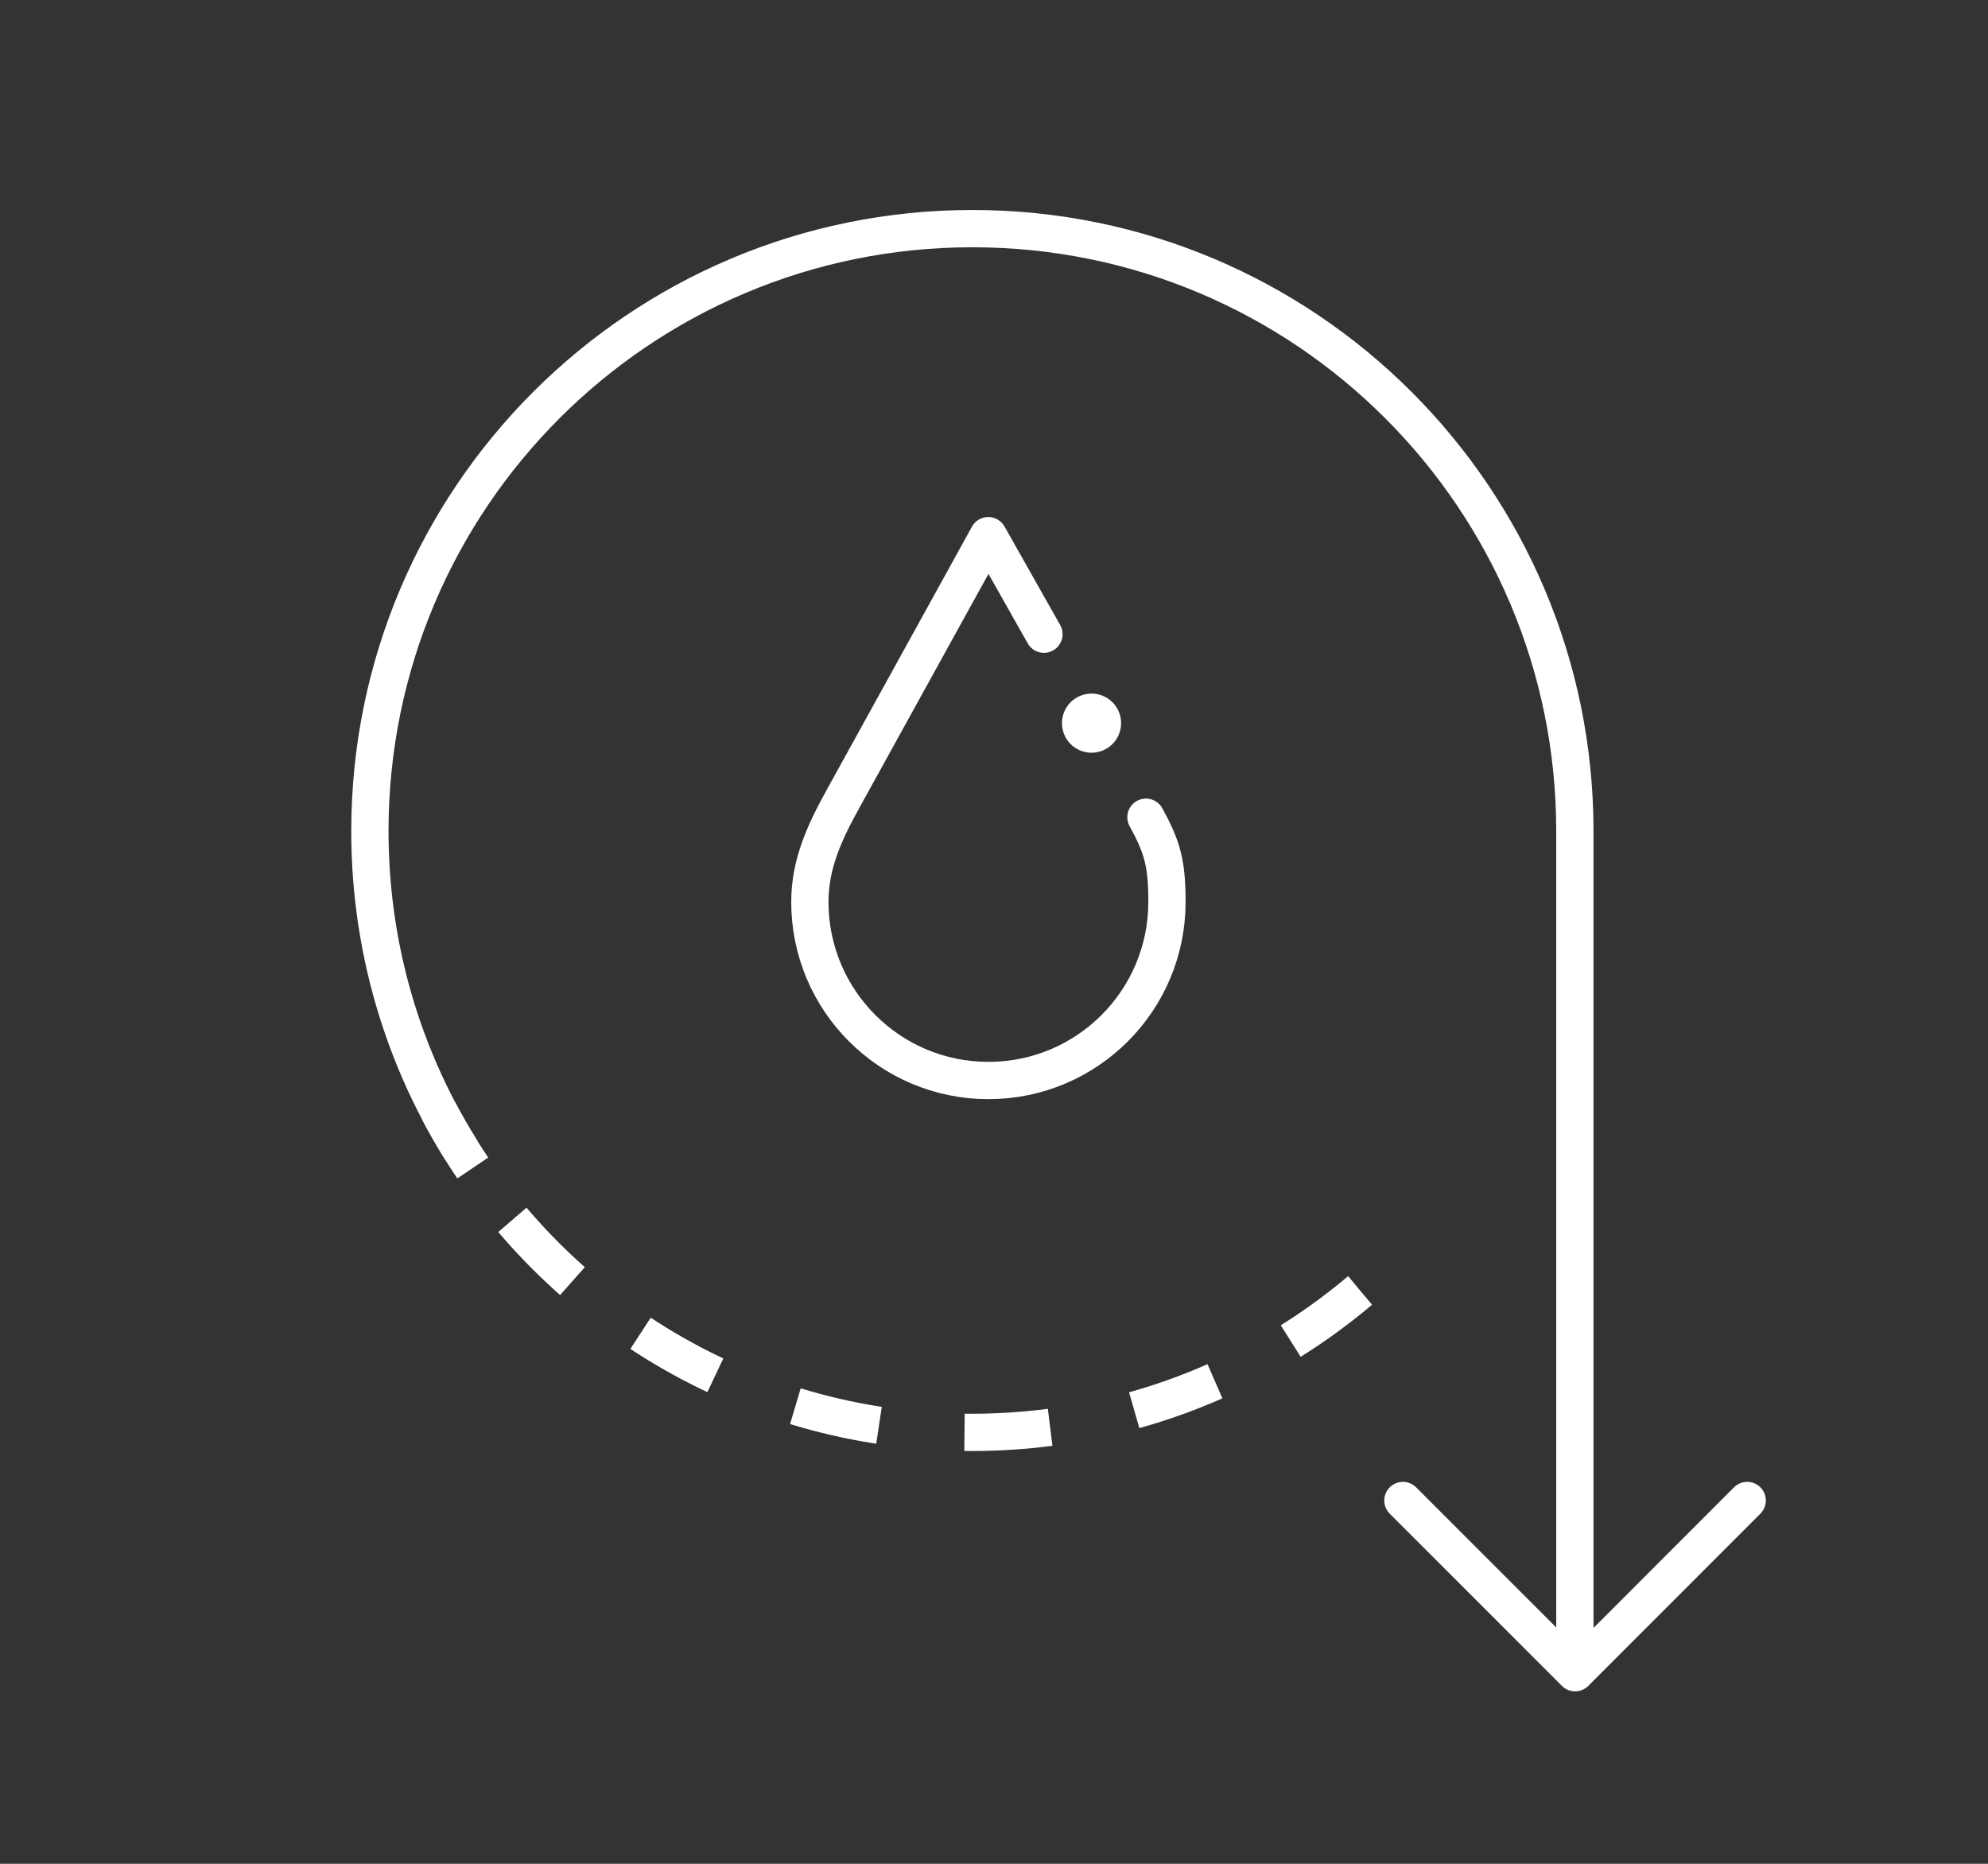
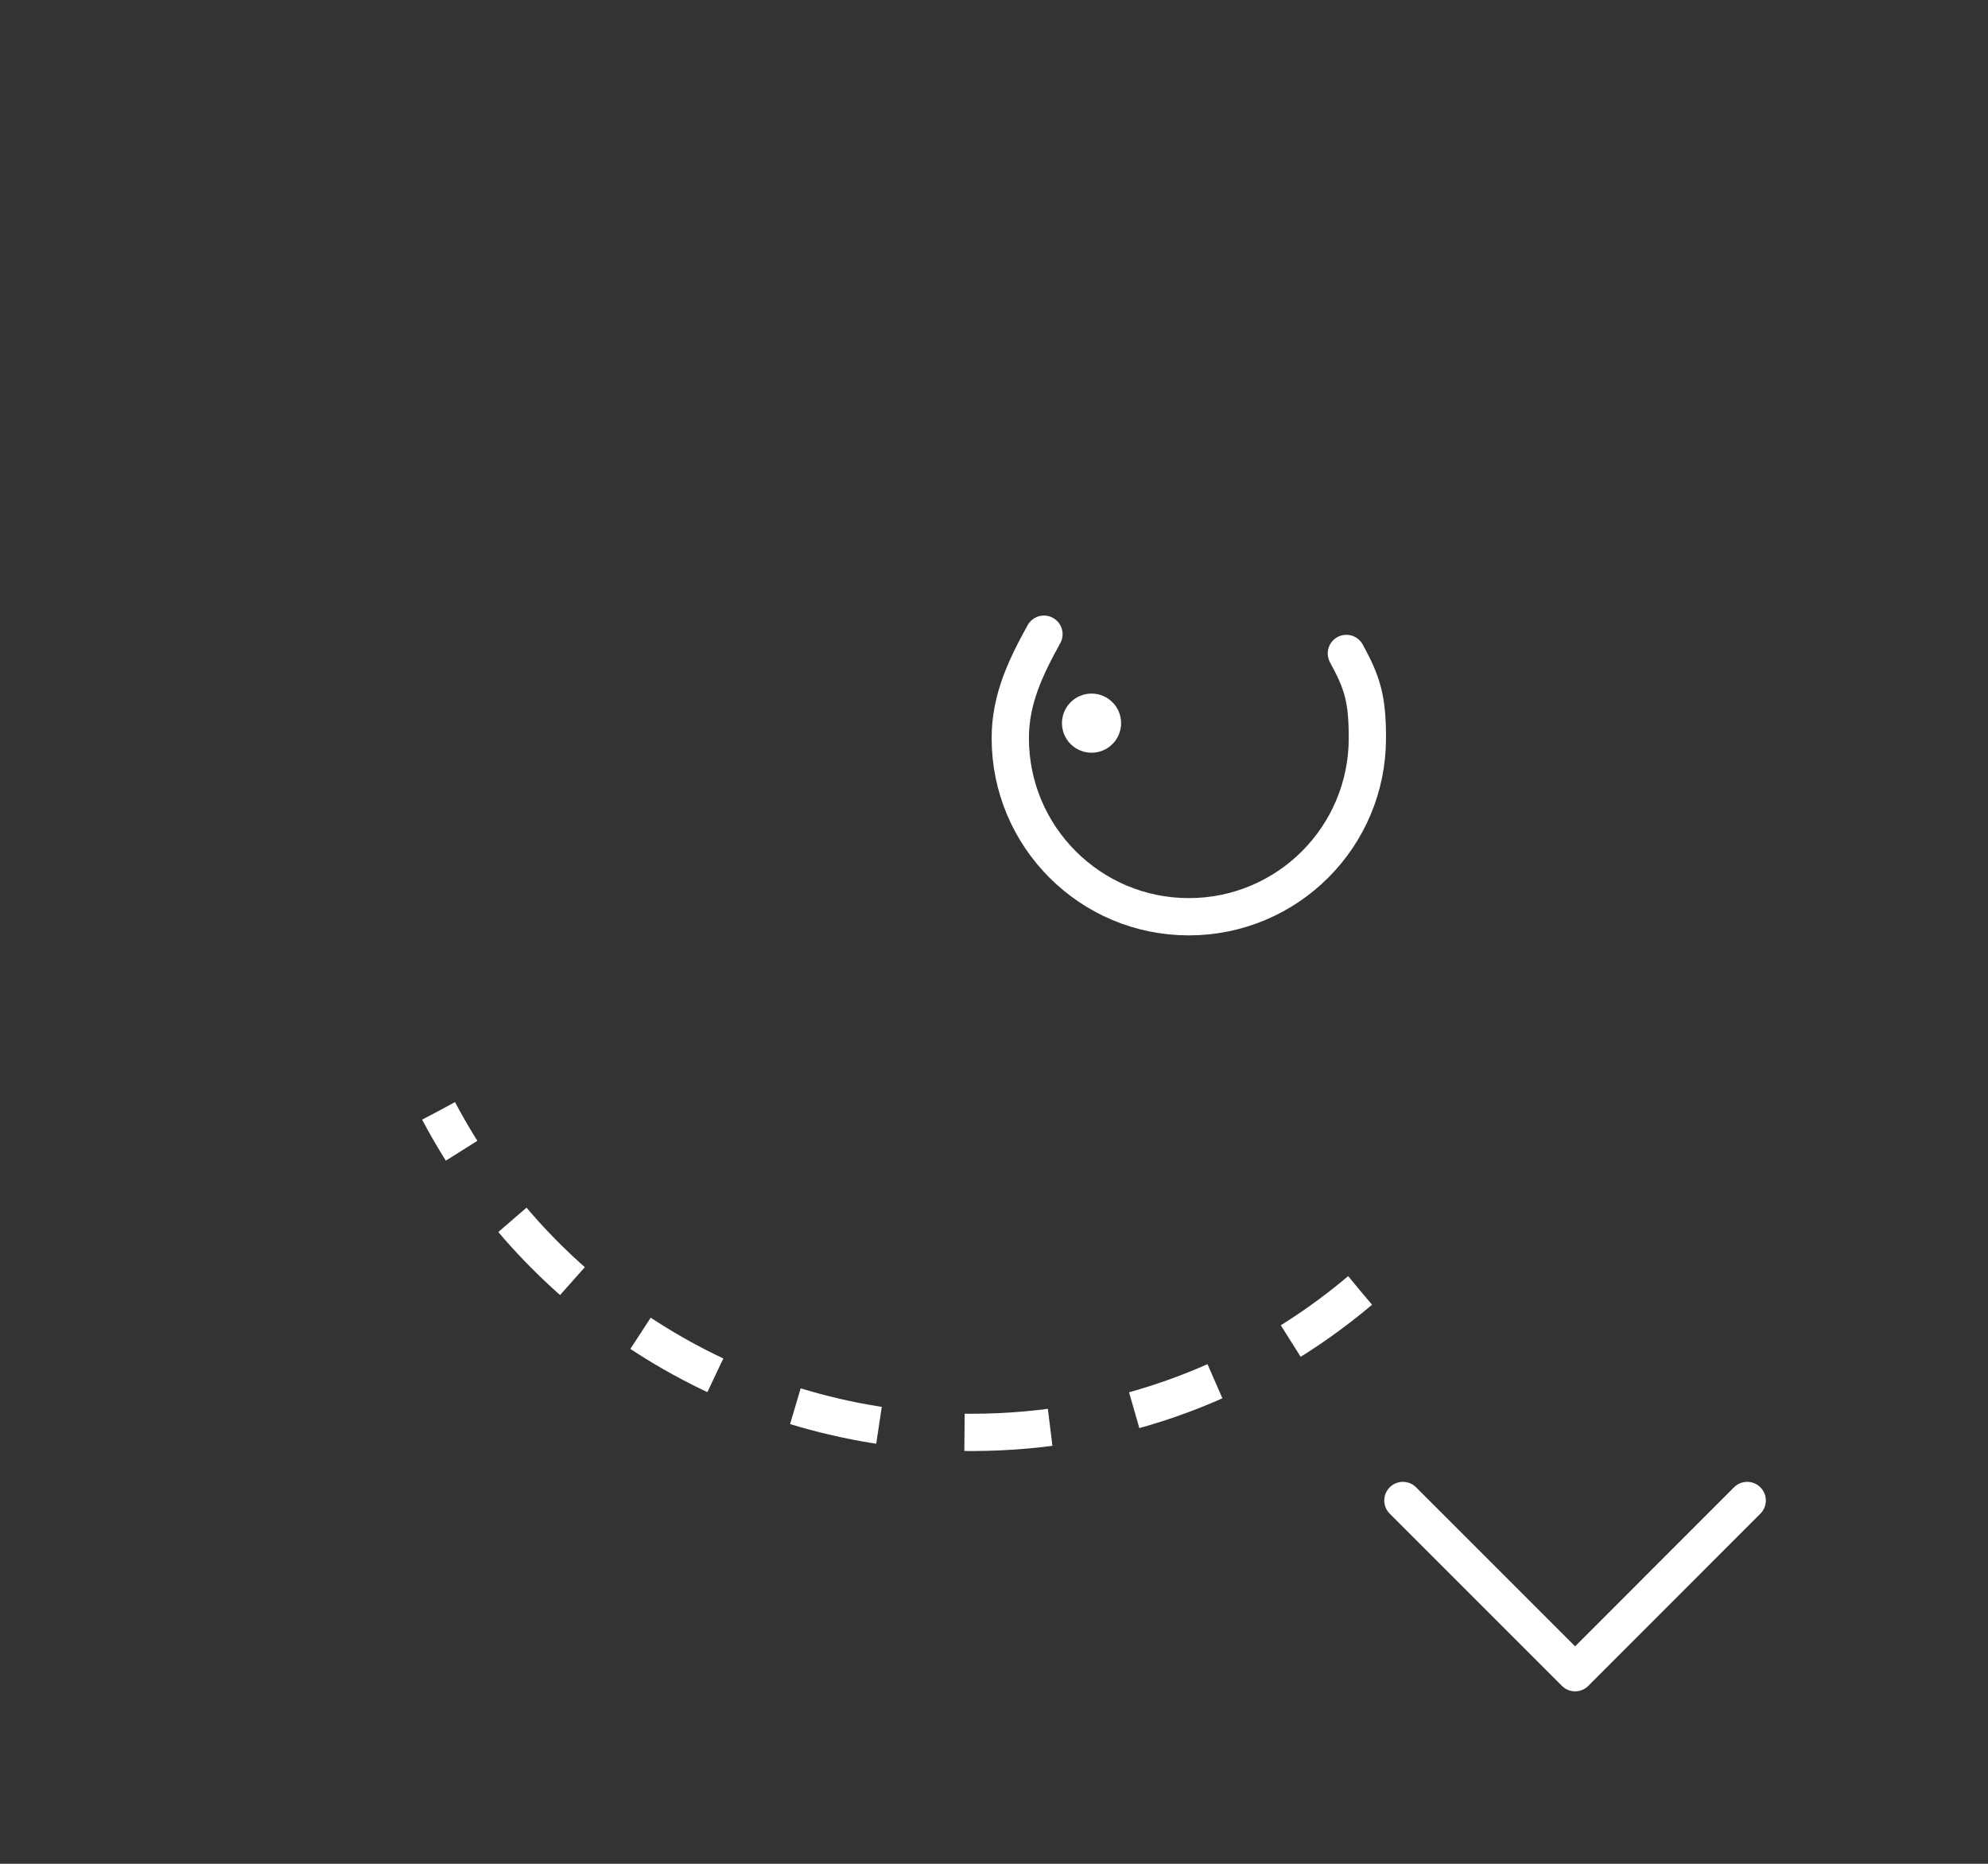
<svg xmlns="http://www.w3.org/2000/svg" id="Ebene_1" data-name="Ebene 1" width="160" height="150" viewBox="0 0 160 150">
  <rect x="0" y="0" width="160" height="150" fill="#333333" stroke="none" />
  <g>
    <polyline points="140.62 120.76 126.77 134.62 112.91 120.76" style="fill: none; stroke: #fff; stroke-linecap: round; stroke-linejoin: round; stroke-width: 3px;" />
    <g>
-       <path d="m126.75,133.04v-66.15c0-26.78-21.71-48.49-48.49-48.49s-48.49,21.71-48.49,48.49c0,10.04,3.05,19.37,8.28,27.11" style="fill: none; stroke: #fff; stroke-miterlimit: 10; stroke-width: 3px;" />
      <path d="m109.46,103.86c-8.44,7.13-19.35,11.42-31.26,11.42-18.61,0-34.77-10.49-42.9-25.87" style="fill: none; stroke: #fff; stroke-dasharray: 0 0 0 0 0 0 6.91 6.91 6.91 6.91 6.91 6.91; stroke-miterlimit: 10; stroke-width: 3px;" />
    </g>
  </g>
  <g>
    <circle cx="87.85" cy="58.2" r="2.38" style="fill: #fff;" />
-     <path d="m84.02,51.04l-4.48-7.93-11.65,21.11c-1.48,2.68-2.71,5.24-2.71,8.37,0,7.93,6.43,14.37,14.37,14.37s14.37-6.43,14.37-14.37c0-3.14-.38-4.43-1.69-6.82" style="fill: none; stroke: #fff; stroke-linecap: round; stroke-linejoin: round; stroke-width: 3px;" />
+     <path d="m84.02,51.04c-1.48,2.68-2.71,5.24-2.71,8.37,0,7.93,6.43,14.37,14.37,14.37s14.37-6.43,14.37-14.37c0-3.14-.38-4.43-1.69-6.82" style="fill: none; stroke: #fff; stroke-linecap: round; stroke-linejoin: round; stroke-width: 3px;" />
  </g>
</svg>